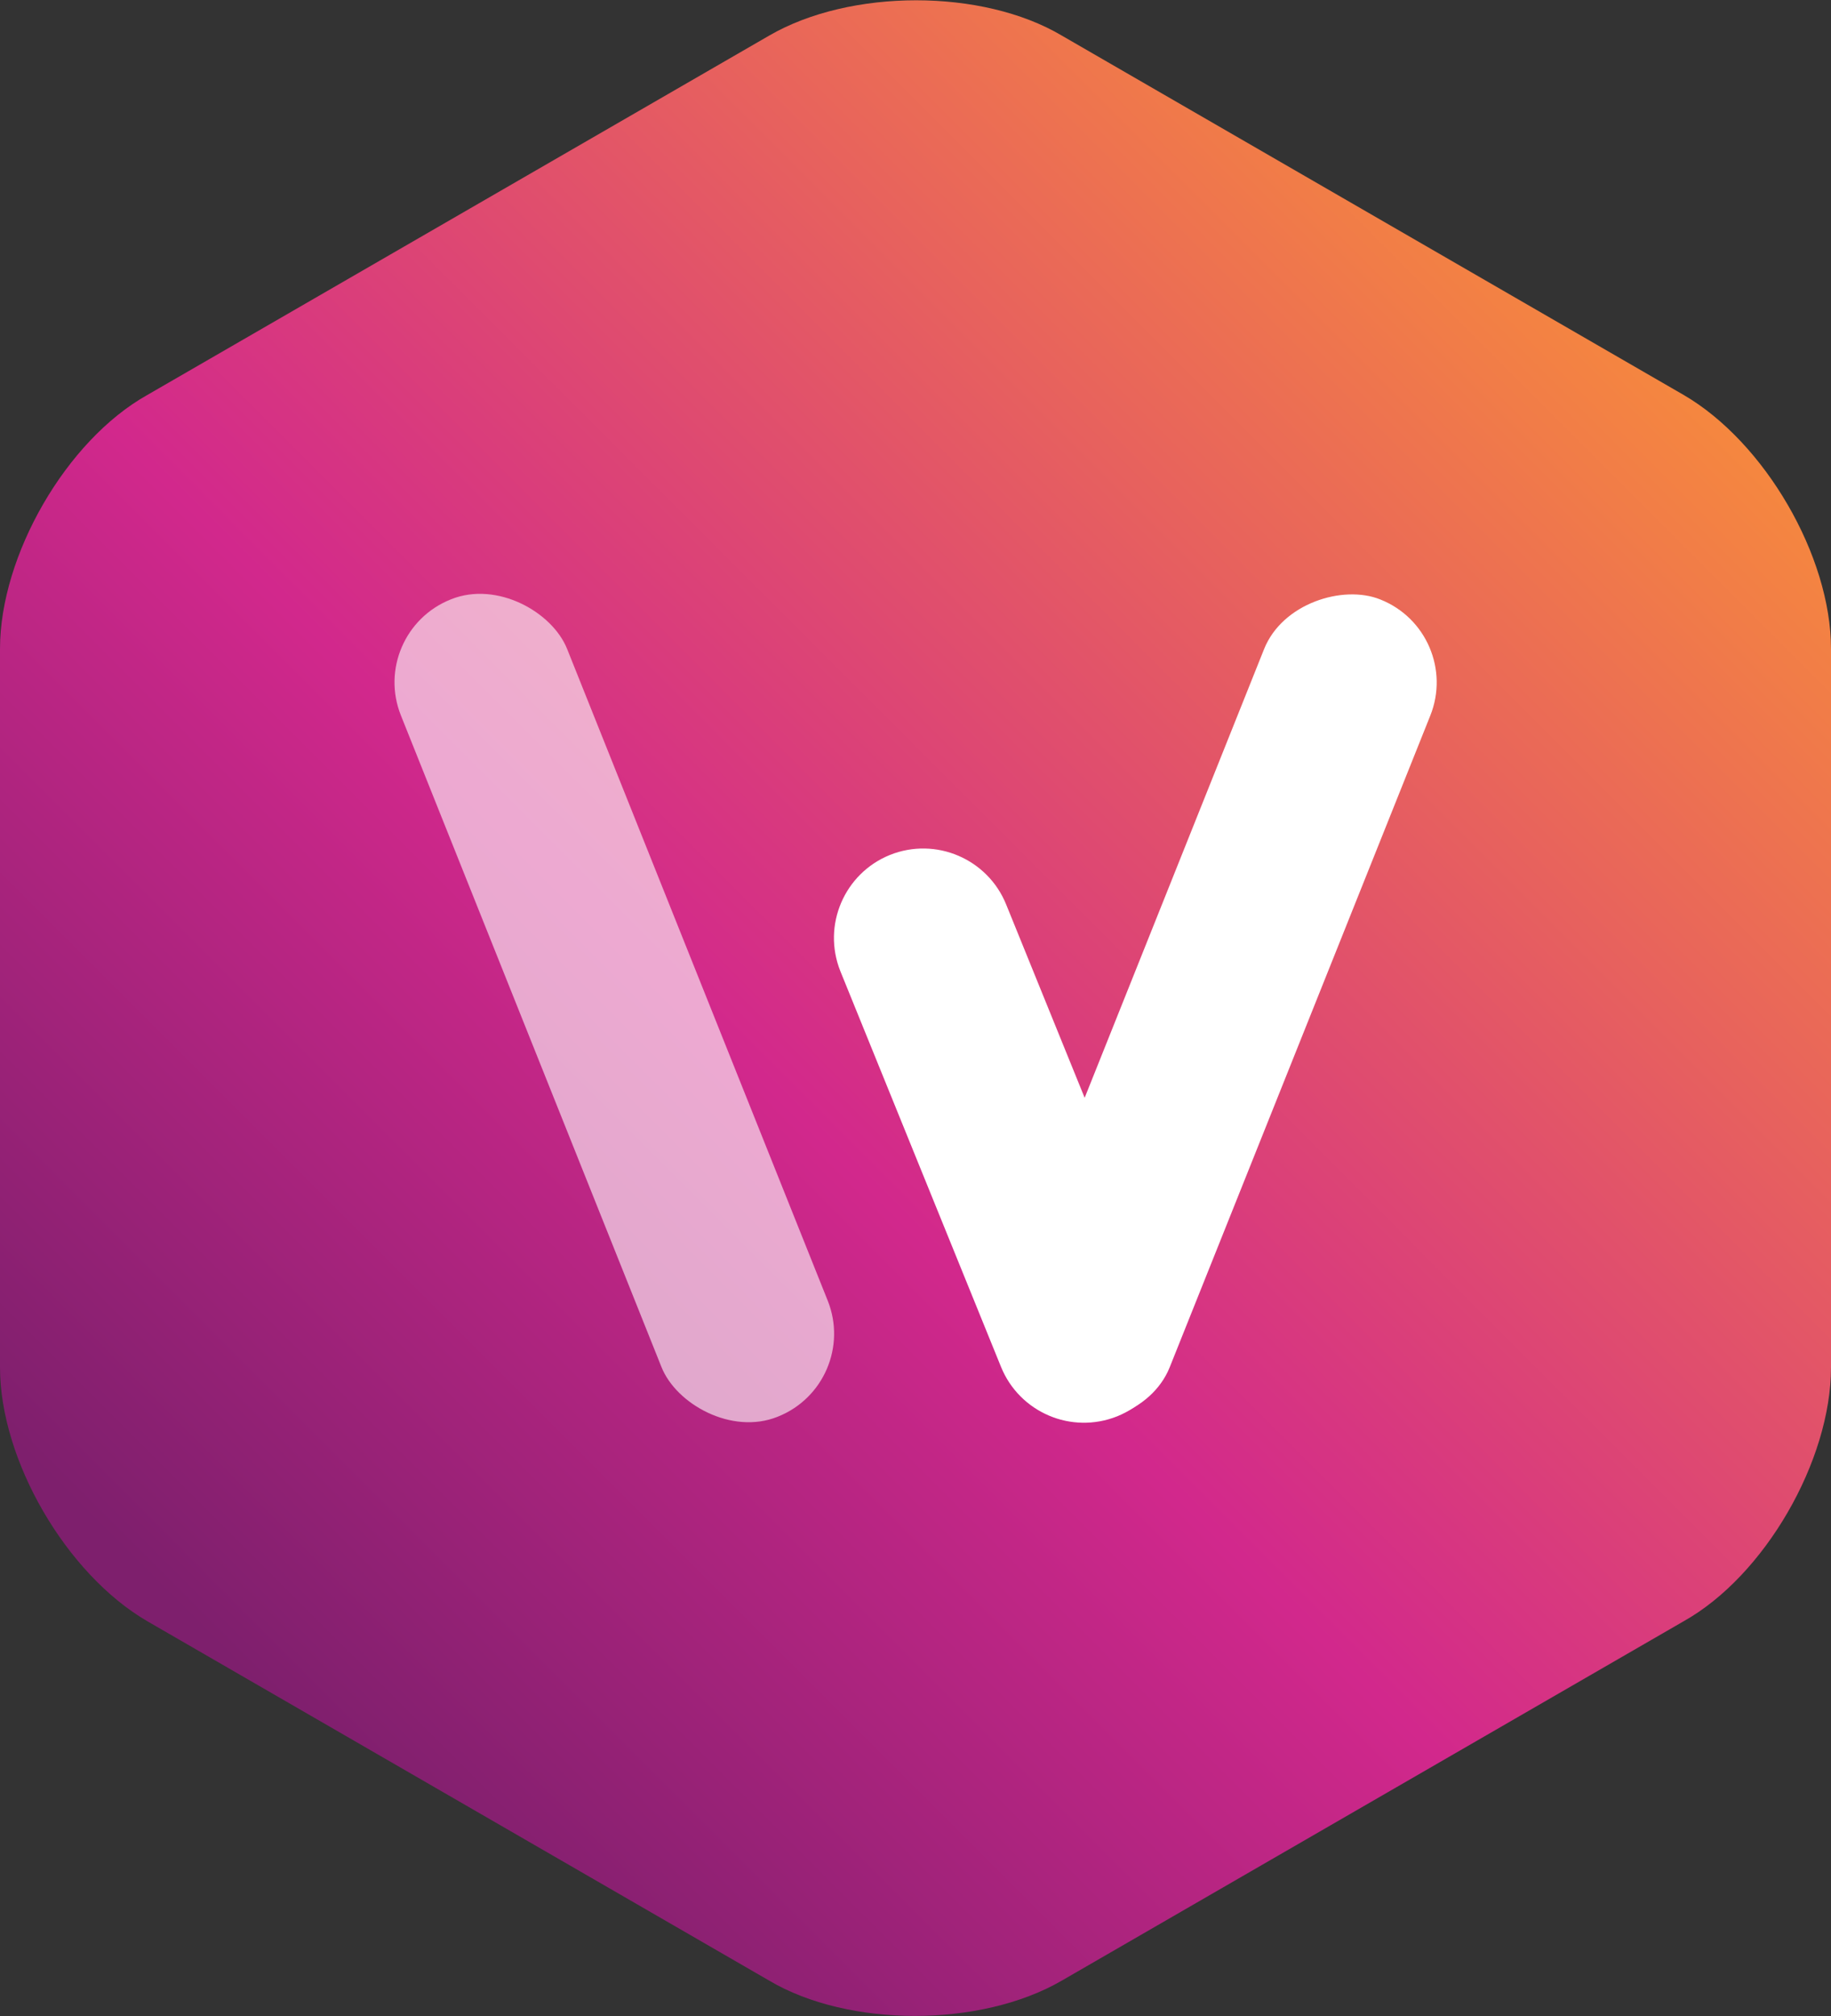
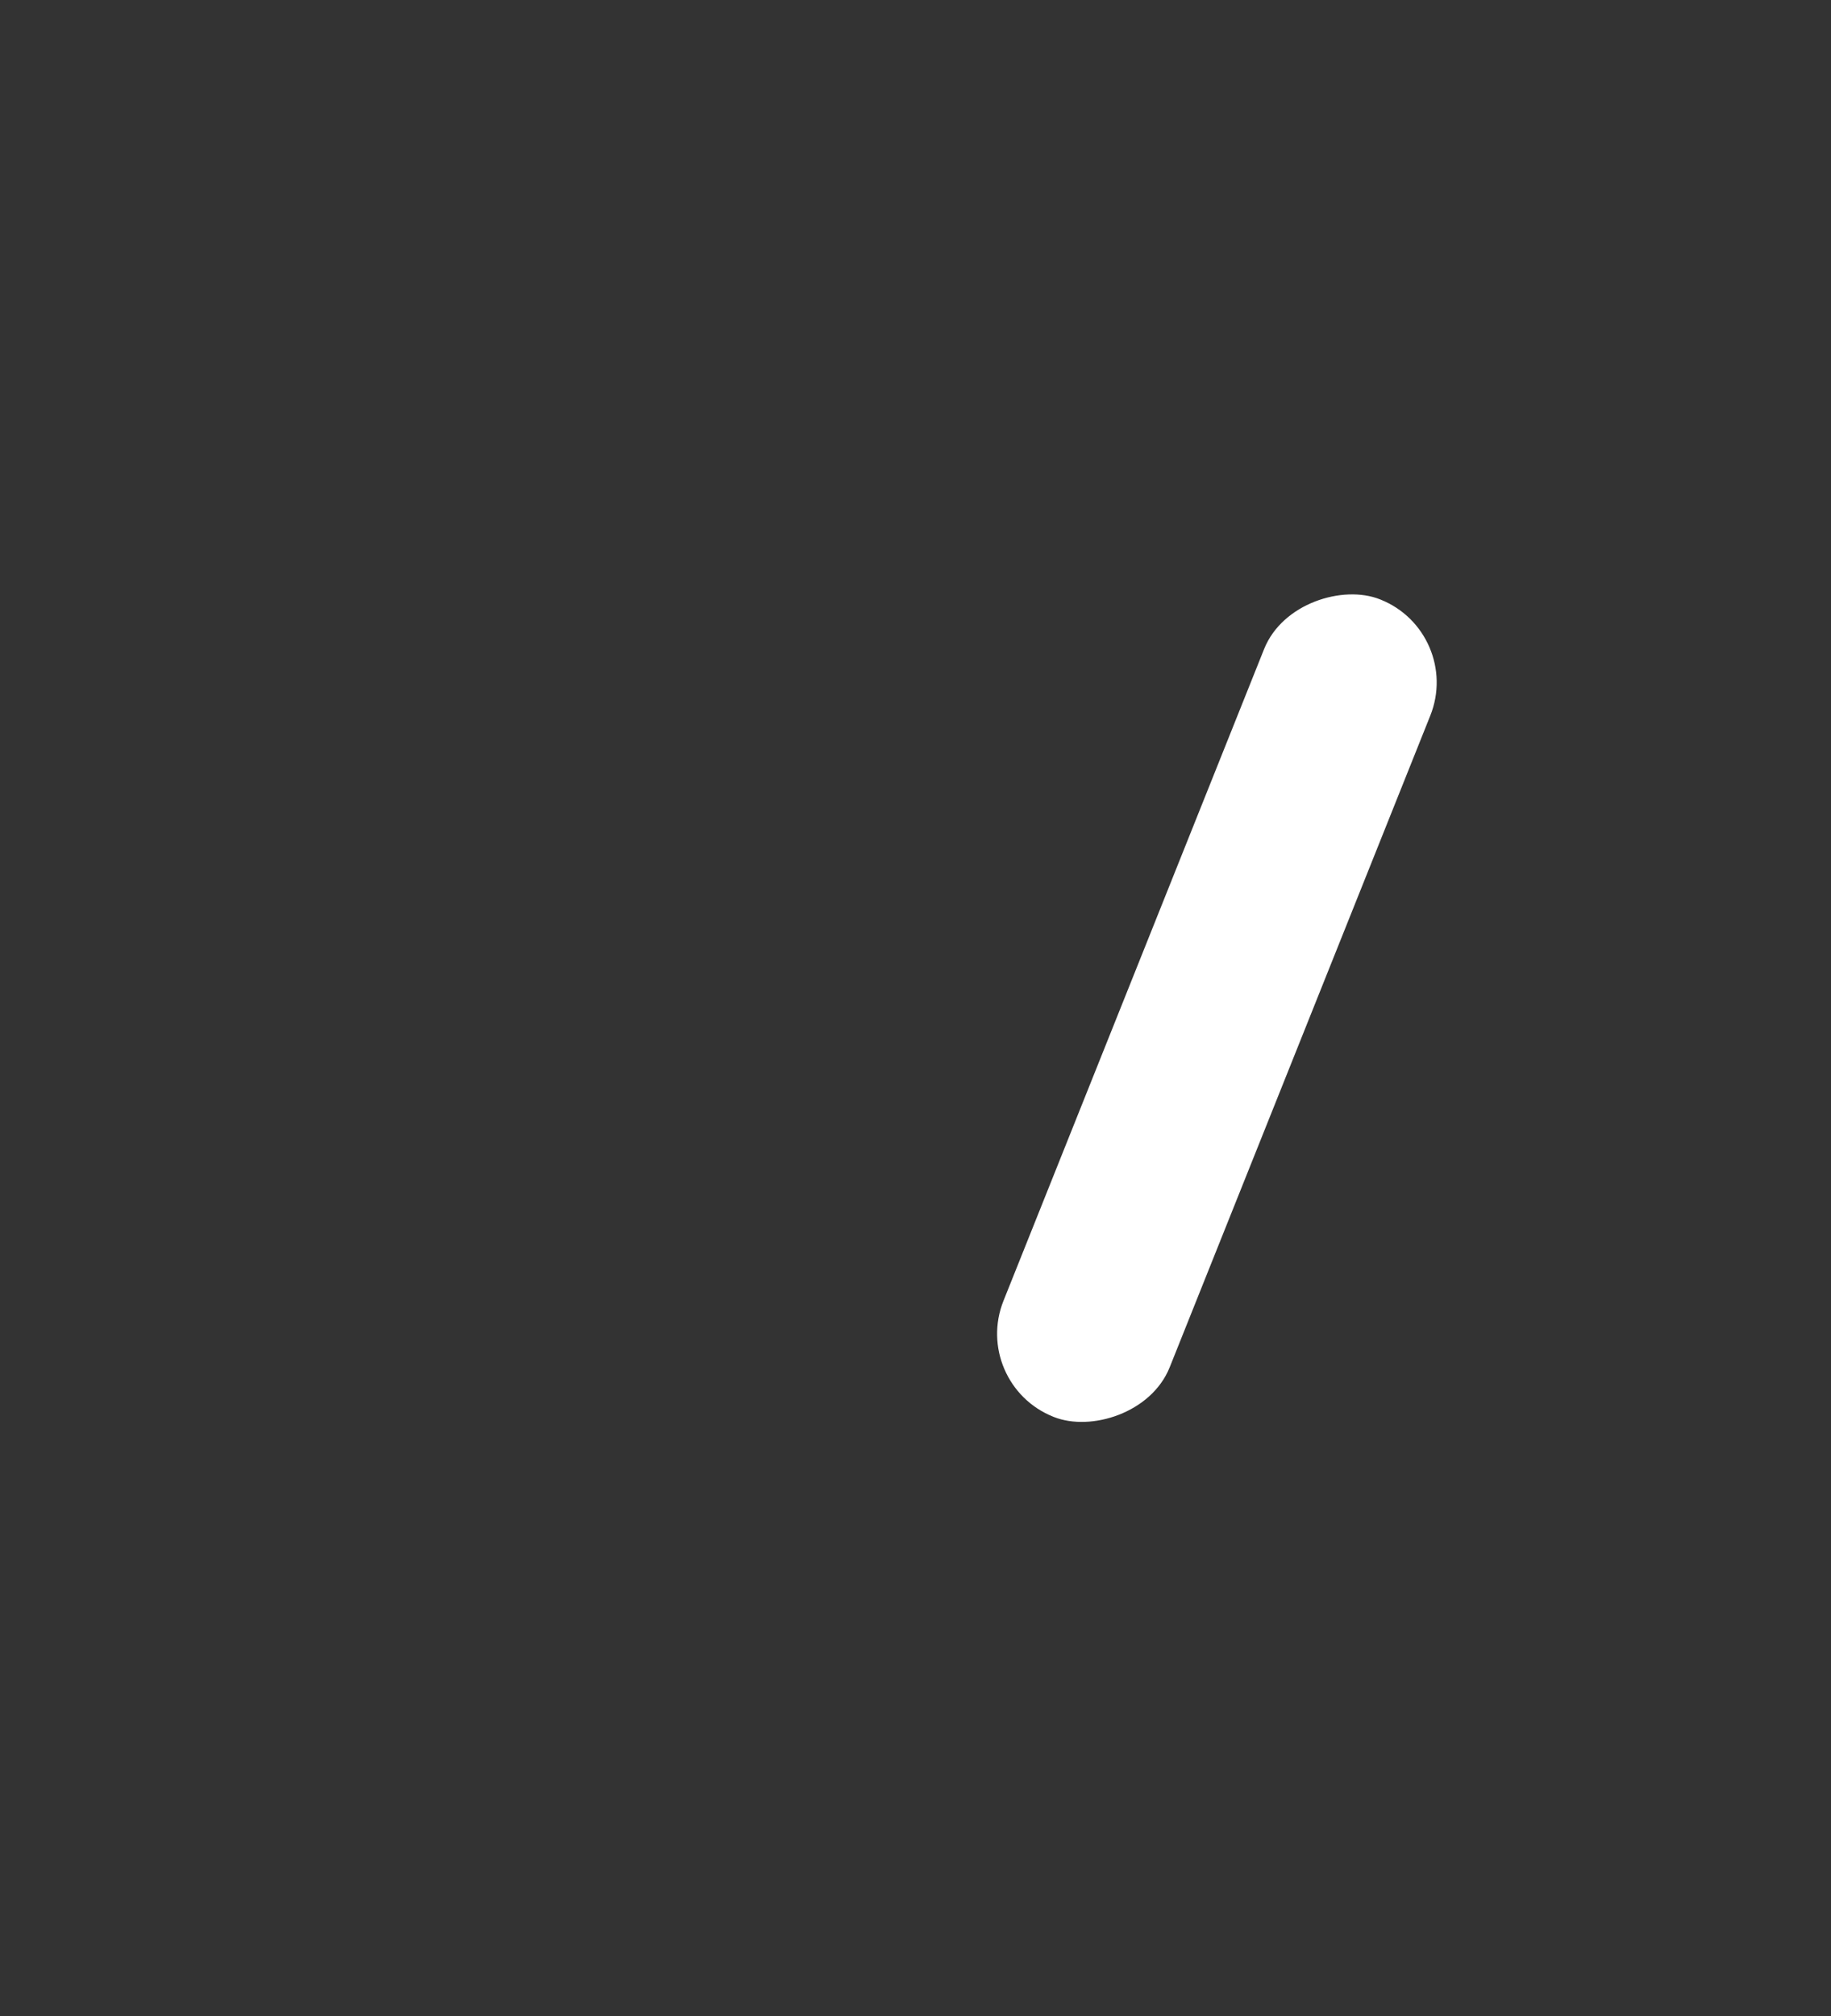
<svg xmlns="http://www.w3.org/2000/svg" id="Layer_1" data-name="Layer 1" viewBox="0 0 31.81 35.02">
  <rect x="0" y="0" width="31.81" height="35.02" fill="#333333" stroke="none" />
  <defs>
    <style>
            .cls-1 {
            fill: url(#linear-gradient);
            }

            .cls-2 {
            fill: #fff;
            }

            .cls-3 {
            opacity: .6;
            }
        </style>
    <linearGradient id="linear-gradient" x1="3.81" y1="29.6" x2="28" y2="5.42" gradientUnits="userSpaceOnUse">
      <stop offset=".02" stop-color="#7e1f6d" />
      <stop offset=".42" stop-color="#d2288c" />
      <stop offset="1" stop-color="#f5873f" />
    </linearGradient>
  </defs>
-   <path class="cls-1" d="m13.36.62c1.41-.82,3.71-.82,5.09,0l10.8,6.24c1.41.82,2.56,2.8,2.56,4.41v12.48c0,1.62-1.15,3.62-2.56,4.41l-10.8,6.24c-1.41.82-3.71.82-5.09,0l-10.8-6.24c-1.41-.82-2.56-2.8-2.56-4.41v-12.48c0-1.62,1.15-3.62,2.56-4.41L13.36.62Z" />
  <g class="cls-3">
-     <rect class="cls-2" x="9.12" y="9.86" width="3.11" height="15.29" rx="1.55" ry="1.55" transform="translate(-5.74 5.22) rotate(-21.8)" />
-   </g>
-   <path class="cls-2" d="m17.39,23.74l-2.79-6.87c-.32-.8.07-1.7.86-2.02h0c.8-.32,1.7.07,2.02.86l2.79,6.87c.32.8-.07,1.7-.86,2.02h0c-.8.32-1.7-.07-2.02-.86Z" />
+     </g>
  <rect class="cls-2" x="13.49" y="15.96" width="15.29" height="3.11" rx="1.55" ry="1.55" transform="translate(-2.97 30.63) rotate(-68.2)" />
</svg>